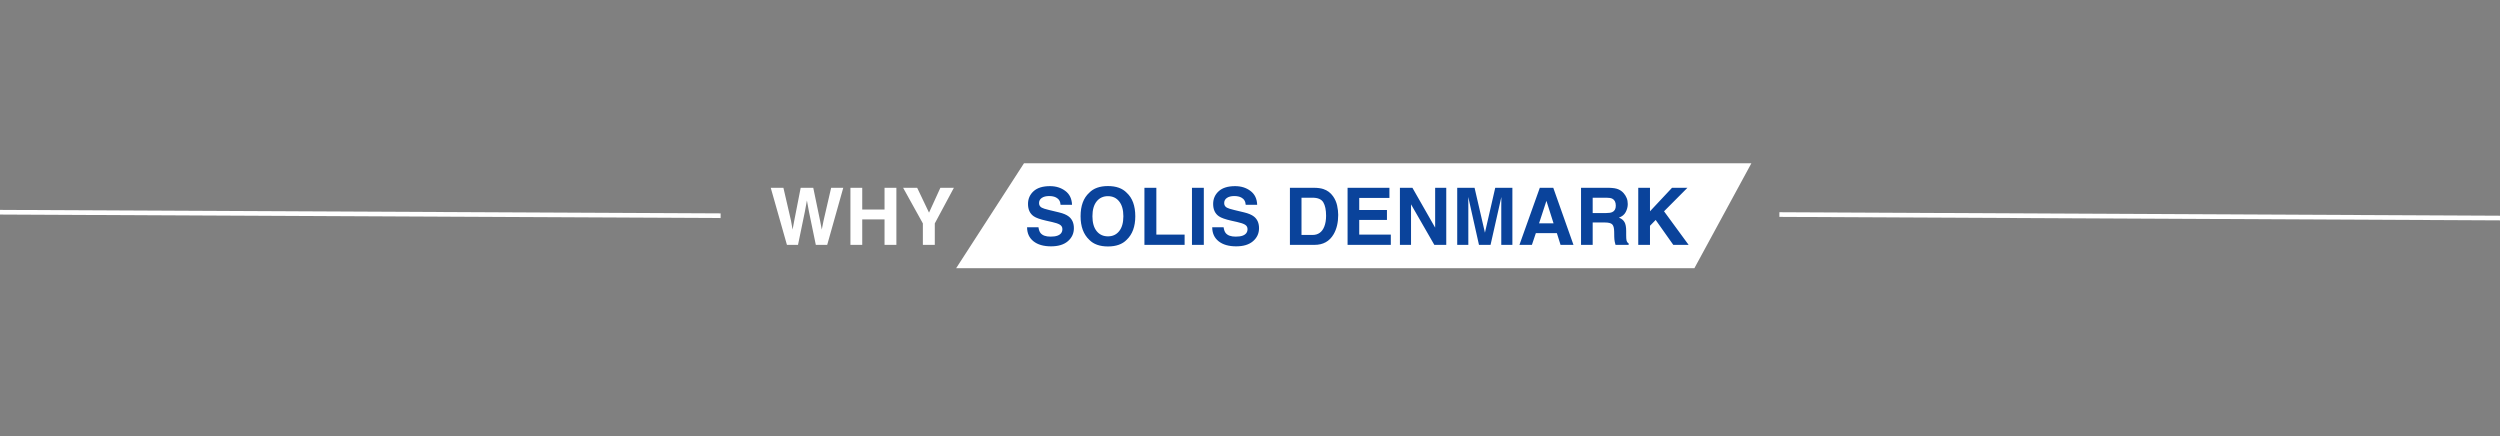
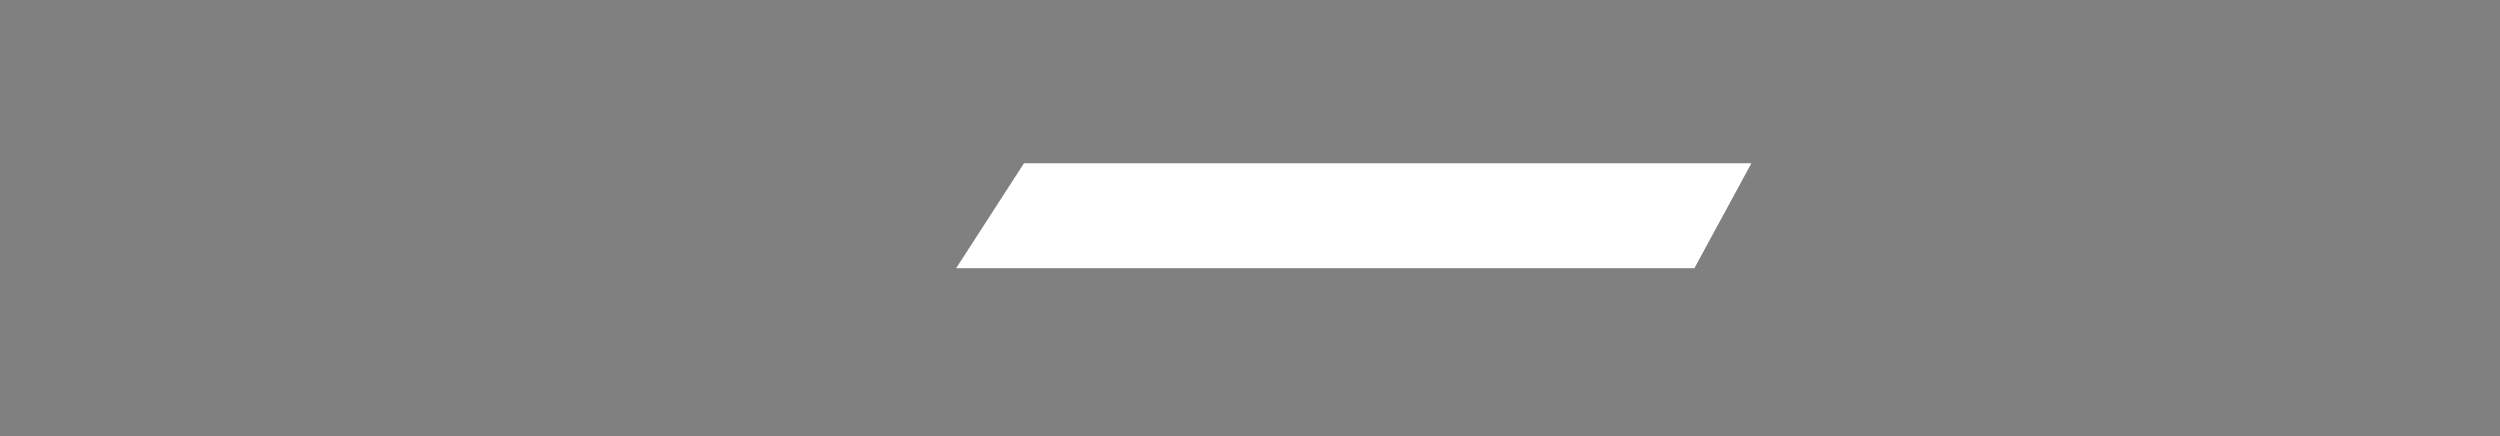
<svg xmlns="http://www.w3.org/2000/svg" width="1072" height="187" viewBox="0 0 1072 187" fill="none">
  <rect x="0" y="0" width="1072" height="187" fill="#808080" stroke="none" />
-   <path d="M335.927 80.529L339.164 94.541L339.861 98.442L340.575 94.624L343.331 80.529H348.727L351.632 94.541L352.379 98.442L353.126 94.69L356.396 80.529H361.593L354.703 105H349.822L346.867 90.689L346.004 85.958L345.141 90.689L342.186 105H337.438L330.498 80.529H335.927ZM364.664 105V80.529H369.728V89.859H379.29V80.529H384.37V105H379.29V94.076H369.728V105H364.664ZM403.229 80.529H409.023L400.839 95.803V105H395.726V95.803L387.259 80.529H393.285L398.365 91.188L403.229 80.529Z" fill="white" />
  <path d="M410 115L439.091 70H751L726.556 115H410Z" fill="white" />
-   <path d="M445.292 97.446C445.447 98.564 445.751 99.4 446.205 99.953C447.035 100.96 448.457 101.464 450.472 101.464C451.678 101.464 452.658 101.331 453.41 101.065C454.838 100.556 455.552 99.61 455.552 98.227C455.552 97.419 455.198 96.793 454.489 96.351C453.781 95.919 452.669 95.537 451.152 95.205L448.562 94.624C446.017 94.049 444.257 93.423 443.283 92.748C441.634 91.619 440.81 89.854 440.81 87.452C440.81 85.261 441.606 83.44 443.2 81.99C444.794 80.54 447.135 79.815 450.223 79.815C452.801 79.815 454.998 80.502 456.813 81.874C458.64 83.235 459.597 85.216 459.686 87.817H454.771C454.683 86.345 454.041 85.299 452.846 84.68C452.049 84.27 451.058 84.065 449.874 84.065C448.557 84.065 447.506 84.331 446.72 84.862C445.934 85.394 445.541 86.135 445.541 87.087C445.541 87.961 445.928 88.614 446.703 89.046C447.201 89.334 448.264 89.671 449.891 90.059L454.107 91.071C455.956 91.514 457.35 92.106 458.291 92.848C459.752 93.999 460.482 95.664 460.482 97.845C460.482 100.08 459.625 101.94 457.909 103.423C456.205 104.895 453.792 105.631 450.671 105.631C447.483 105.631 444.977 104.906 443.15 103.456C441.324 101.995 440.411 99.992 440.411 97.446H445.292ZM475.092 101.348C477.117 101.348 478.722 100.601 479.906 99.106C481.102 97.612 481.699 95.487 481.699 92.731C481.699 89.987 481.102 87.867 479.906 86.373C478.722 84.868 477.117 84.115 475.092 84.115C473.066 84.115 471.451 84.862 470.244 86.356C469.038 87.851 468.435 89.976 468.435 92.731C468.435 95.487 469.038 97.612 470.244 99.106C471.451 100.601 473.066 101.348 475.092 101.348ZM486.812 92.731C486.812 97.125 485.578 100.49 483.11 102.825C481.262 104.729 478.589 105.681 475.092 105.681C471.594 105.681 468.922 104.729 467.073 102.825C464.594 100.49 463.354 97.125 463.354 92.731C463.354 88.249 464.594 84.884 467.073 82.638C468.922 80.734 471.594 79.782 475.092 79.782C478.589 79.782 481.262 80.734 483.11 82.638C485.578 84.884 486.812 88.249 486.812 92.731ZM490.73 80.529H495.844V100.601H507.963V105H490.73V80.529ZM516.197 105H511.117V80.529H516.197V105ZM524.681 97.446C524.836 98.564 525.14 99.4 525.594 99.953C526.424 100.96 527.846 101.464 529.86 101.464C531.067 101.464 532.046 101.331 532.799 101.065C534.227 100.556 534.94 99.61 534.94 98.227C534.94 97.419 534.586 96.793 533.878 96.351C533.17 95.919 532.057 95.537 530.541 95.205L527.951 94.624C525.406 94.049 523.646 93.423 522.672 92.748C521.023 91.619 520.198 89.854 520.198 87.452C520.198 85.261 520.995 83.44 522.589 81.99C524.183 80.54 526.523 79.815 529.611 79.815C532.19 79.815 534.387 80.502 536.202 81.874C538.028 83.235 538.986 85.216 539.074 87.817H534.16C534.072 86.345 533.43 85.299 532.234 84.68C531.438 84.27 530.447 84.065 529.263 84.065C527.946 84.065 526.894 84.331 526.108 84.862C525.323 85.394 524.93 86.135 524.93 87.087C524.93 87.961 525.317 88.614 526.092 89.046C526.59 89.334 527.652 89.671 529.279 90.059L533.496 91.071C535.344 91.514 536.739 92.106 537.68 92.848C539.141 93.999 539.871 95.664 539.871 97.845C539.871 100.08 539.013 101.94 537.298 103.423C535.593 104.895 533.181 105.631 530.06 105.631C526.872 105.631 524.365 104.906 522.539 103.456C520.713 101.995 519.8 99.992 519.8 97.446H524.681ZM558.083 84.779V100.75H562.798C565.211 100.75 566.893 99.56 567.845 97.181C568.365 95.875 568.625 94.32 568.625 92.516C568.625 90.025 568.232 88.116 567.446 86.788C566.672 85.449 565.122 84.779 562.798 84.779H558.083ZM563.661 80.529C565.177 80.551 566.439 80.728 567.446 81.061C569.162 81.625 570.551 82.66 571.613 84.165C572.465 85.382 573.047 86.7 573.356 88.116C573.666 89.533 573.821 90.883 573.821 92.167C573.821 95.421 573.168 98.177 571.862 100.435C570.091 103.478 567.358 105 563.661 105H553.119V80.529H563.661ZM595.785 84.862H582.836V90.059H594.723V94.309H582.836V100.601H596.383V105H577.839V80.529H595.785V84.862ZM600.284 80.529H605.646L615.392 97.612V80.529H620.156V105H615.043L605.049 87.618V105H600.284V80.529ZM641.157 80.529H648.512V105H643.747V88.448C643.747 87.972 643.753 87.308 643.764 86.456C643.775 85.593 643.78 84.929 643.78 84.464L639.148 105H634.185L629.586 84.464C629.586 84.929 629.591 85.593 629.603 86.456C629.614 87.308 629.619 87.972 629.619 88.448V105H624.854V80.529H632.292L636.741 99.77L641.157 80.529ZM659.95 95.753H666.159L663.104 86.124L659.95 95.753ZM660.266 80.529H666.043L674.709 105H669.164L667.587 99.97H658.572L656.879 105H651.533L660.266 80.529ZM682.943 84.779V91.353H688.737C689.888 91.353 690.752 91.221 691.327 90.955C692.345 90.49 692.854 89.572 692.854 88.199C692.854 86.716 692.362 85.72 691.377 85.211C690.824 84.923 689.993 84.779 688.887 84.779H682.943ZM689.949 80.529C691.665 80.562 692.982 80.773 693.9 81.16C694.83 81.547 695.616 82.118 696.258 82.87C696.789 83.49 697.21 84.176 697.52 84.929C697.829 85.681 697.984 86.539 697.984 87.502C697.984 88.664 697.691 89.81 697.104 90.939C696.518 92.056 695.549 92.848 694.199 93.312C695.328 93.766 696.125 94.414 696.59 95.255C697.066 96.085 697.304 97.358 697.304 99.073V100.717C697.304 101.835 697.348 102.593 697.437 102.991C697.569 103.622 697.879 104.087 698.366 104.386V105H692.738C692.583 104.458 692.473 104.021 692.406 103.688C692.273 103.002 692.201 102.299 692.19 101.58L692.157 99.306C692.135 97.745 691.847 96.705 691.294 96.185C690.752 95.664 689.728 95.404 688.223 95.404H682.943V105H677.946V80.529H689.949ZM702.483 80.529H707.514V90.606L716.96 80.529H723.567L713.54 90.606L724.082 105H717.508L709.954 94.309L707.514 96.815V105H702.483V80.529Z" fill="#0A439B" />
-   <path d="M0 91L309 92.495" stroke="white" stroke-width="2" />
-   <path d="M763 92L1072 93.495" stroke="white" stroke-width="2" />
</svg>